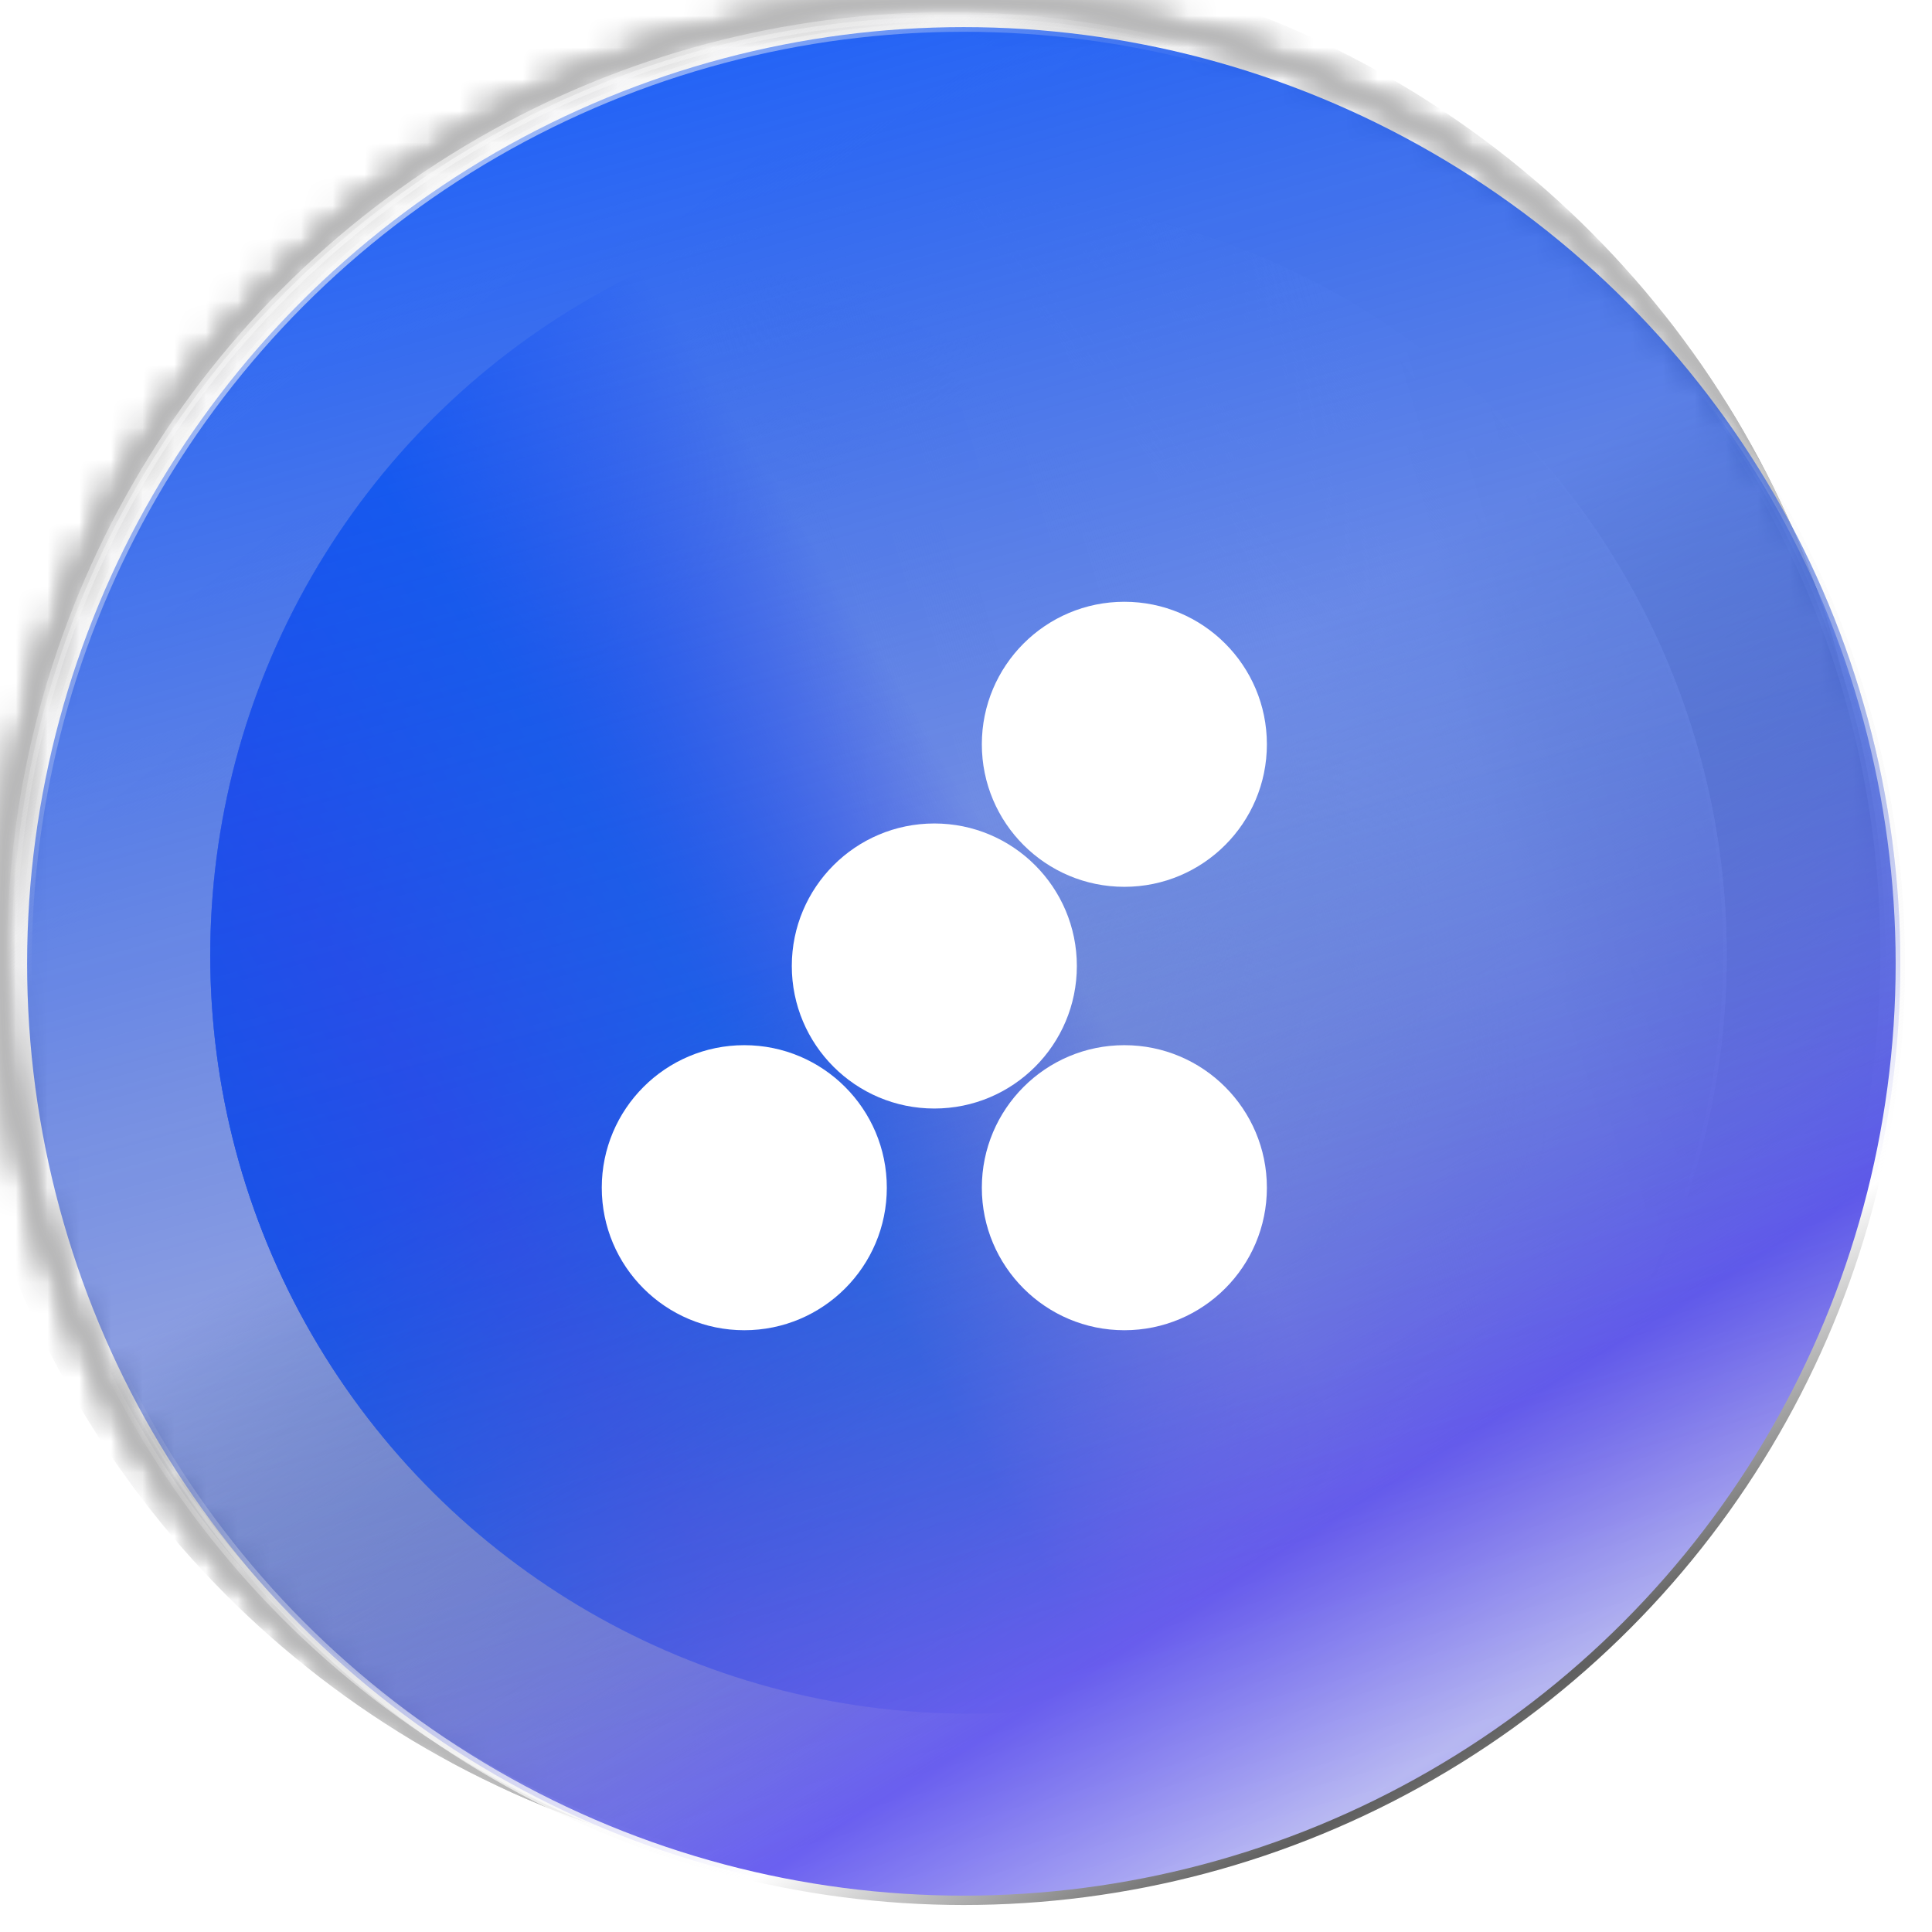
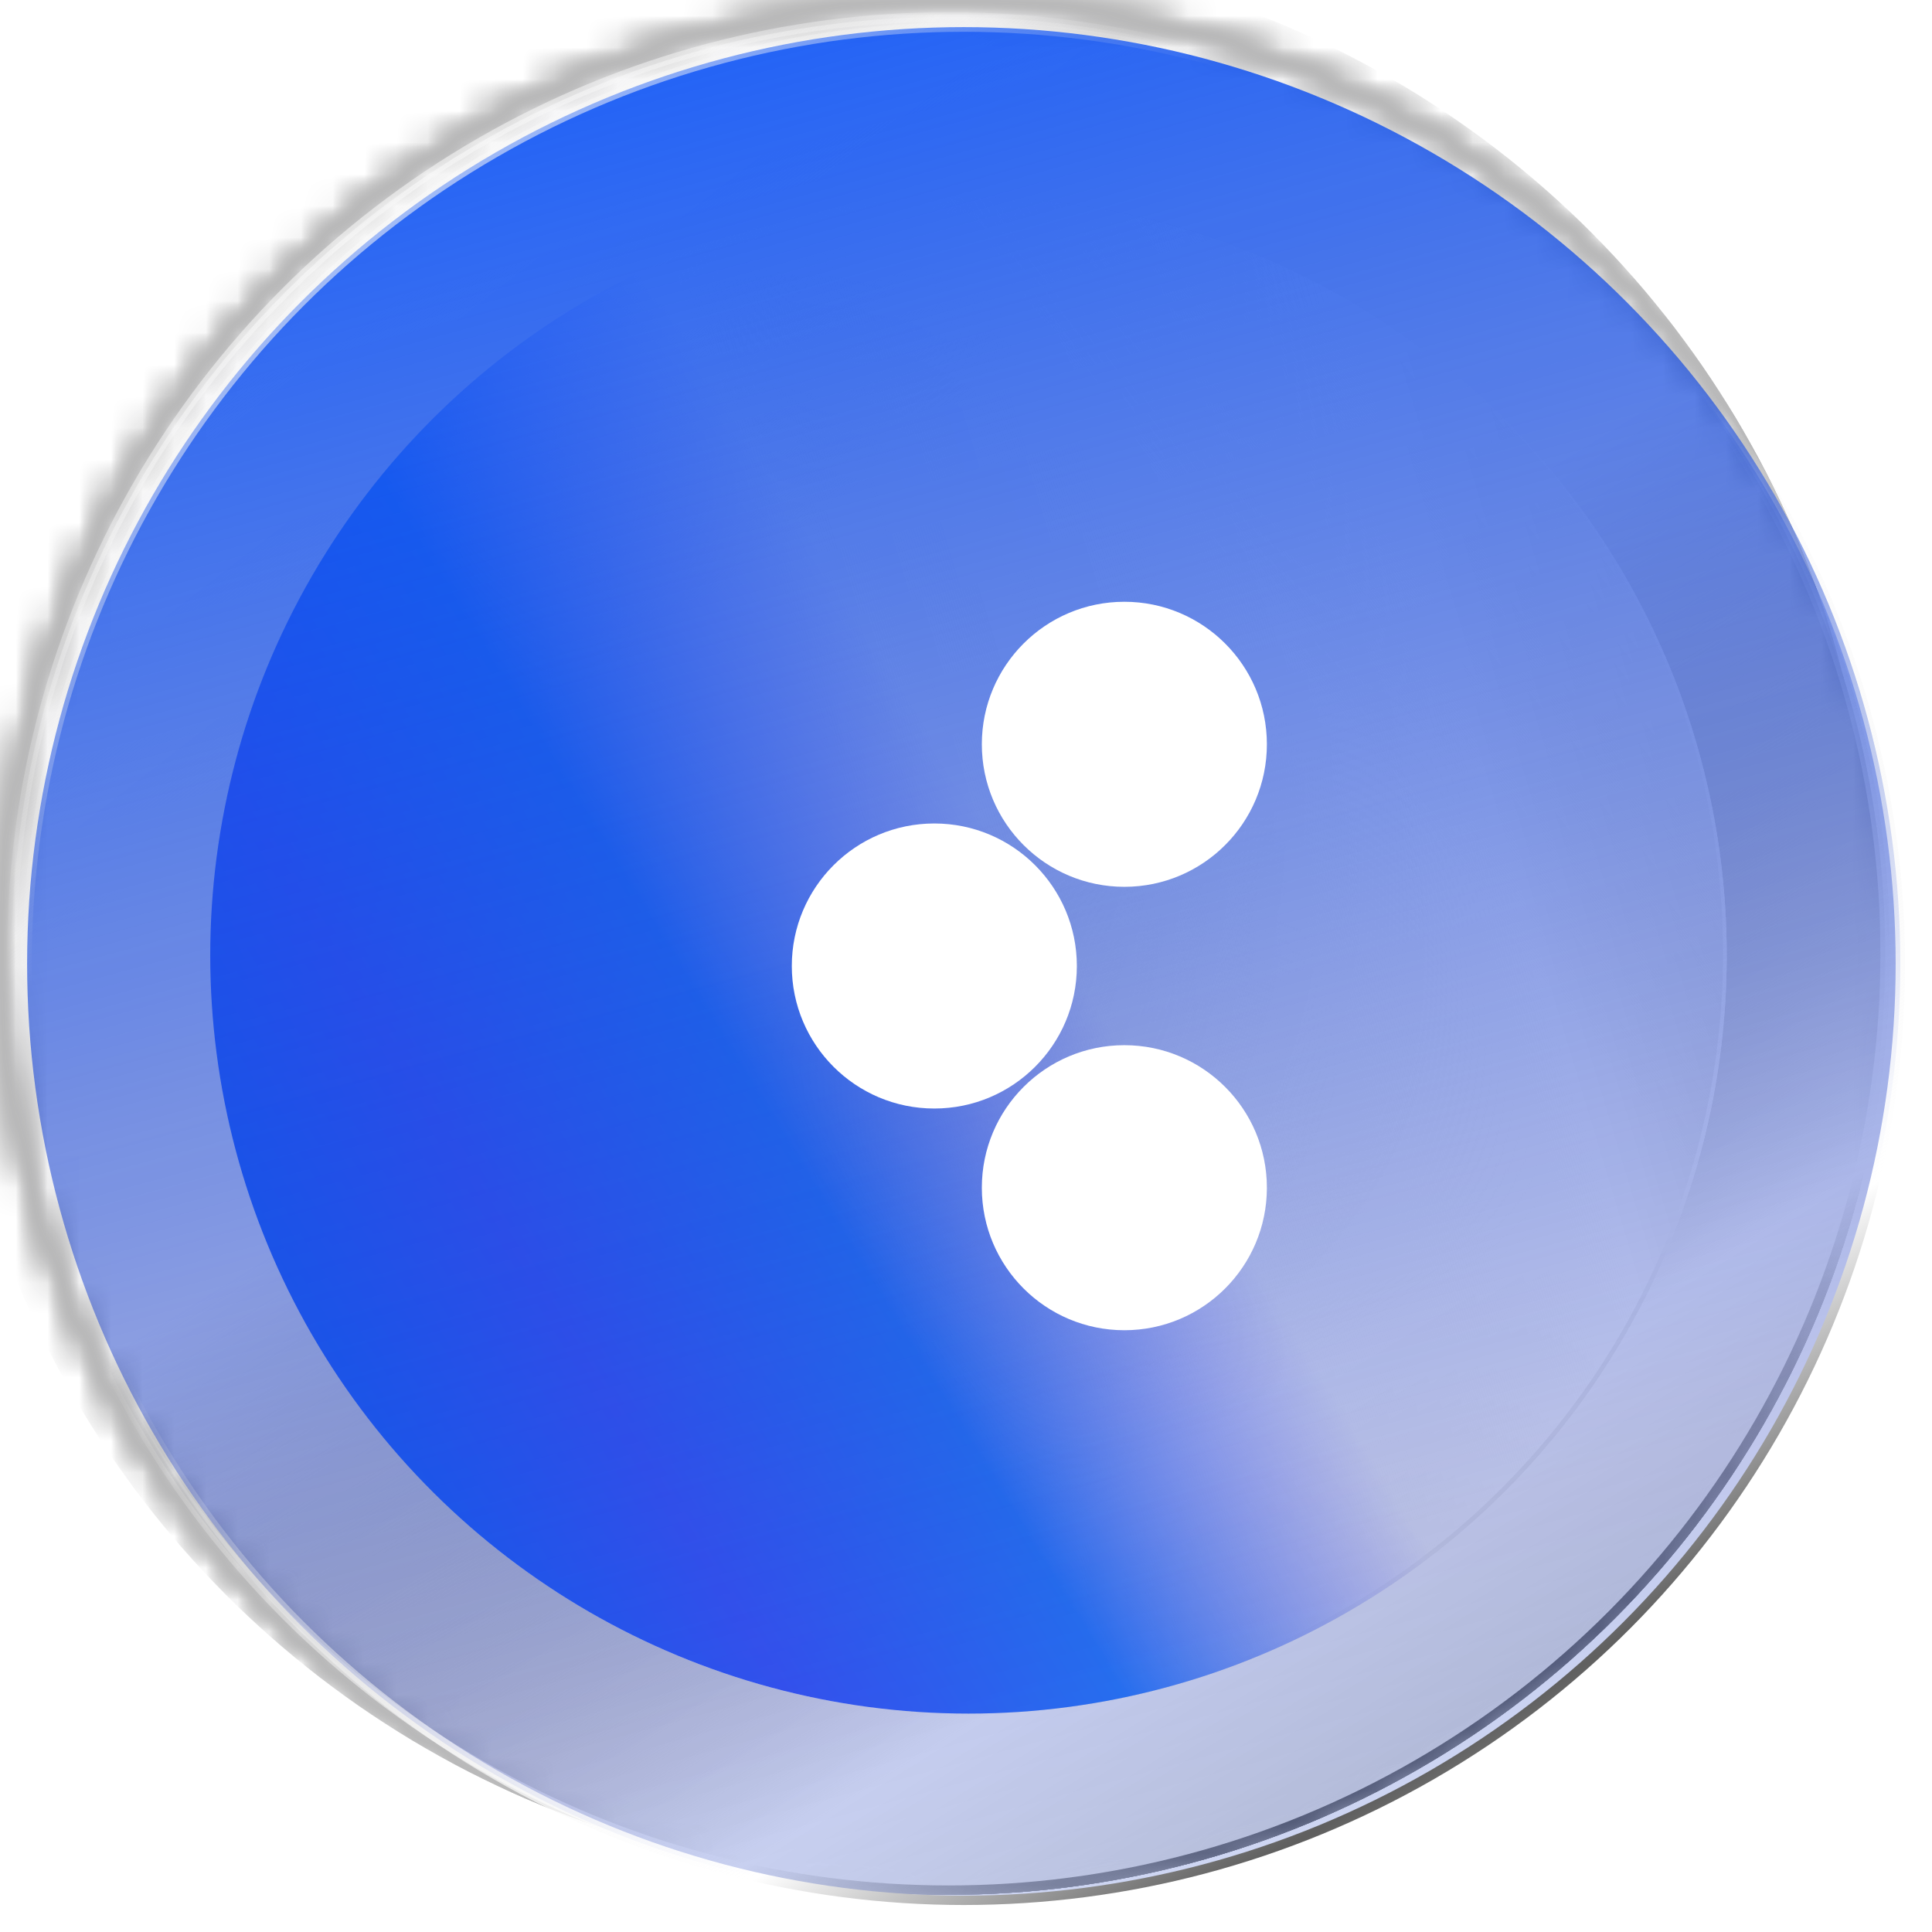
<svg xmlns="http://www.w3.org/2000/svg" width="61" height="61" viewBox="0 0 61 61" fill="none">
  <mask id="mask0_22_781" style="mask-type:alpha" maskUnits="userSpaceOnUse" x="0" y="0" width="60" height="60">
    <circle cx="30" cy="30" r="30" transform="rotate(-180 30 30)" fill="#C4C4C4" />
  </mask>
  <g mask="url(#mask0_22_781)">
    <circle cx="29.947" cy="30.106" r="29.572" transform="rotate(-180 29.947 30.106)" fill="url(#paint0_radial_22_781)" />
    <circle cx="29.947" cy="30.106" r="29.572" transform="rotate(-180 29.947 30.106)" fill="url(#paint1_radial_22_781)" />
    <circle cx="29.947" cy="30.106" r="29.572" transform="rotate(-180 29.947 30.106)" stroke="url(#paint2_radial_22_781)" stroke-width="0.295" />
    <circle cx="29.947" cy="30.106" r="29.572" transform="rotate(-180 29.947 30.106)" stroke="url(#paint3_radial_22_781)" stroke-width="0.295" />
    <circle cx="29.947" cy="30.106" r="29.572" transform="rotate(-180 29.947 30.106)" fill="url(#paint4_radial_22_781)" />
    <circle cx="29.947" cy="30.106" r="29.572" transform="rotate(-180 29.947 30.106)" fill="url(#paint5_radial_22_781)" />
    <circle cx="29.947" cy="30.106" r="29.572" transform="rotate(-180 29.947 30.106)" stroke="url(#paint6_radial_22_781)" stroke-width="0.295" />
-     <circle cx="29.947" cy="30.106" r="29.572" transform="rotate(-180 29.947 30.106)" stroke="url(#paint7_radial_22_781)" stroke-width="0.295" />
    <g filter="url(#filter0_f_22_781)">
      <circle cx="29.947" cy="30.106" r="29.572" transform="rotate(-180 29.947 30.106)" fill="black" />
    </g>
    <g filter="url(#filter1_f_22_781)">
      <ellipse cx="28.683" cy="28.842" rx="30.447" ry="30.447" transform="rotate(-180 28.683 28.842)" fill="black" />
    </g>
    <g style="mix-blend-mode:overlay">
      <circle cx="29.947" cy="30.106" r="29.572" transform="rotate(-180 29.947 30.106)" fill="url(#paint8_radial_22_781)" />
      <circle cx="29.947" cy="30.106" r="29.572" transform="rotate(-180 29.947 30.106)" fill="url(#paint9_radial_22_781)" />
      <circle cx="29.947" cy="30.106" r="29.572" transform="rotate(-180 29.947 30.106)" stroke="url(#paint10_radial_22_781)" stroke-width="0.295" />
      <circle cx="29.947" cy="30.106" r="29.572" transform="rotate(-180 29.947 30.106)" stroke="url(#paint11_radial_22_781)" stroke-width="0.295" />
    </g>
    <g filter="url(#filter2_f_22_781)">
      <ellipse cx="30.578" cy="30.164" rx="23.94" ry="23.94" transform="rotate(-180 30.578 30.164)" fill="url(#paint12_radial_22_781)" />
      <ellipse cx="30.578" cy="30.164" rx="23.94" ry="23.94" transform="rotate(-180 30.578 30.164)" fill="url(#paint13_radial_22_781)" />
      <ellipse cx="30.52" cy="30.106" rx="23.882" ry="23.882" transform="rotate(105 30.52 30.106)" fill="url(#paint14_radial_22_781)" />
      <ellipse cx="30.52" cy="30.106" rx="23.882" ry="23.882" transform="rotate(105 30.52 30.106)" fill="url(#paint15_radial_22_781)" />
      <ellipse cx="30.578" cy="30.164" rx="23.94" ry="23.94" transform="rotate(-90 30.578 30.164)" fill="url(#paint16_radial_22_781)" />
      <ellipse cx="30.578" cy="30.164" rx="23.94" ry="23.94" transform="rotate(-90 30.578 30.164)" fill="url(#paint17_radial_22_781)" />
    </g>
    <g filter="url(#filter3_f_22_781)">
      <ellipse cx="30.578" cy="30.164" rx="23.94" ry="23.94" transform="rotate(-180 30.578 30.164)" fill="url(#paint18_radial_22_781)" />
      <ellipse cx="30.578" cy="30.164" rx="23.94" ry="23.94" transform="rotate(-180 30.578 30.164)" fill="url(#paint19_radial_22_781)" />
      <ellipse cx="30.52" cy="30.106" rx="23.882" ry="23.882" transform="rotate(105 30.52 30.106)" fill="url(#paint20_radial_22_781)" />
      <ellipse cx="30.52" cy="30.106" rx="23.882" ry="23.882" transform="rotate(105 30.52 30.106)" fill="url(#paint21_radial_22_781)" />
      <ellipse cx="30.578" cy="30.164" rx="23.94" ry="23.94" transform="rotate(-90 30.578 30.164)" fill="url(#paint22_radial_22_781)" />
-       <ellipse cx="30.578" cy="30.164" rx="23.94" ry="23.94" transform="rotate(-90 30.578 30.164)" fill="url(#paint23_radial_22_781)" />
    </g>
  </g>
  <g style="mix-blend-mode:color-dodge">
    <mask id="mask1_22_781" style="mask-type:alpha" maskUnits="userSpaceOnUse" x="0" y="0" width="60" height="60">
      <circle cx="30" cy="30" r="30" transform="rotate(-180 30 30)" fill="#C4C4C4" />
    </mask>
    <g mask="url(#mask1_22_781)">
      <circle cx="29.947" cy="30.106" r="29.572" transform="rotate(-180 29.947 30.106)" fill="url(#paint24_radial_22_781)" />
      <circle cx="29.947" cy="30.106" r="29.572" transform="rotate(-180 29.947 30.106)" fill="url(#paint25_radial_22_781)" />
      <circle cx="29.947" cy="30.106" r="29.572" transform="rotate(-180 29.947 30.106)" stroke="url(#paint26_radial_22_781)" stroke-width="0.295" />
      <circle cx="29.947" cy="30.106" r="29.572" transform="rotate(-180 29.947 30.106)" stroke="url(#paint27_radial_22_781)" stroke-width="0.295" />
      <circle cx="29.947" cy="30.106" r="29.572" transform="rotate(-180 29.947 30.106)" fill="url(#paint28_radial_22_781)" />
      <circle cx="29.947" cy="30.106" r="29.572" transform="rotate(-180 29.947 30.106)" fill="url(#paint29_radial_22_781)" />
      <circle cx="29.947" cy="30.106" r="29.572" transform="rotate(-180 29.947 30.106)" stroke="url(#paint30_radial_22_781)" stroke-width="0.295" />
      <circle cx="29.947" cy="30.106" r="29.572" transform="rotate(-180 29.947 30.106)" stroke="url(#paint31_radial_22_781)" stroke-width="0.295" />
      <g filter="url(#filter4_f_22_781)">
        <circle cx="29.947" cy="30.106" r="29.572" transform="rotate(-180 29.947 30.106)" fill="#F3F3F4" />
      </g>
      <g filter="url(#filter5_f_22_781)">
        <ellipse cx="28.683" cy="28.842" rx="30.447" ry="30.447" transform="rotate(-180 28.683 28.842)" fill="#F3F3F4" />
      </g>
      <g style="mix-blend-mode:overlay">
        <circle cx="29.947" cy="30.106" r="29.572" transform="rotate(-180 29.947 30.106)" fill="url(#paint32_radial_22_781)" />
        <circle cx="29.947" cy="30.106" r="29.572" transform="rotate(-180 29.947 30.106)" fill="url(#paint33_radial_22_781)" />
        <circle cx="29.947" cy="30.106" r="29.572" transform="rotate(-180 29.947 30.106)" stroke="url(#paint34_radial_22_781)" stroke-width="0.295" />
        <circle cx="29.947" cy="30.106" r="29.572" transform="rotate(-180 29.947 30.106)" stroke="url(#paint35_radial_22_781)" stroke-width="0.295" />
      </g>
      <g filter="url(#filter6_f_22_781)">
        <circle cx="30.578" cy="30.164" r="23.94" transform="rotate(-180 30.578 30.164)" fill="url(#paint36_radial_22_781)" />
        <circle cx="30.578" cy="30.164" r="23.94" transform="rotate(-180 30.578 30.164)" fill="url(#paint37_radial_22_781)" />
        <ellipse cx="30.52" cy="30.106" rx="23.882" ry="23.882" transform="rotate(105 30.52 30.106)" fill="url(#paint38_radial_22_781)" />
        <ellipse cx="30.52" cy="30.106" rx="23.882" ry="23.882" transform="rotate(105 30.52 30.106)" fill="url(#paint39_radial_22_781)" />
-         <circle cx="30.578" cy="30.164" r="23.94" transform="rotate(-90 30.578 30.164)" fill="url(#paint40_radial_22_781)" />
        <circle cx="30.578" cy="30.164" r="23.94" transform="rotate(-90 30.578 30.164)" fill="url(#paint41_radial_22_781)" />
      </g>
      <g filter="url(#filter7_f_22_781)">
        <circle cx="30.578" cy="30.164" r="23.94" transform="rotate(-180 30.578 30.164)" fill="url(#paint42_radial_22_781)" />
        <circle cx="30.578" cy="30.164" r="23.94" transform="rotate(-180 30.578 30.164)" fill="url(#paint43_radial_22_781)" />
        <ellipse cx="30.52" cy="30.106" rx="23.882" ry="23.882" transform="rotate(105 30.52 30.106)" fill="url(#paint44_radial_22_781)" />
        <ellipse cx="30.52" cy="30.106" rx="23.882" ry="23.882" transform="rotate(105 30.52 30.106)" fill="url(#paint45_radial_22_781)" />
        <circle cx="30.578" cy="30.164" r="23.94" transform="rotate(-90 30.578 30.164)" fill="url(#paint46_radial_22_781)" />
        <circle cx="30.578" cy="30.164" r="23.94" transform="rotate(-90 30.578 30.164)" fill="url(#paint47_radial_22_781)" />
      </g>
    </g>
  </g>
-   <circle cx="30.428" cy="30.428" r="29.572" transform="rotate(-180 30.428 30.428)" fill="url(#paint48_radial_22_781)" />
  <circle cx="30.428" cy="30.428" r="29.572" transform="rotate(-180 30.428 30.428)" fill="url(#paint49_radial_22_781)" />
  <circle cx="30.428" cy="30.428" r="29.572" transform="rotate(-180 30.428 30.428)" stroke="url(#paint50_radial_22_781)" stroke-width="0.295" />
  <circle cx="30.428" cy="30.428" r="29.572" transform="rotate(-180 30.428 30.428)" stroke="url(#paint51_radial_22_781)" stroke-width="0.295" />
  <circle cx="35.5" cy="37.5" r="4.5" fill="white" />
  <circle cx="35.5" cy="23.5" r="4.5" fill="white" />
-   <circle cx="23.5" cy="37.5" r="4.5" fill="white" />
  <circle cx="29.5" cy="30.5" r="4.5" fill="white" />
  <defs>
    <filter id="filter0_f_22_781" x="-5.516" y="-5.357" width="70.927" height="70.927" filterUnits="userSpaceOnUse" color-interpolation-filters="sRGB">
      <feFlood flood-opacity="0" result="BackgroundImageFix" />
      <feBlend mode="normal" in="SourceGraphic" in2="BackgroundImageFix" result="shape" />
      <feGaussianBlur stdDeviation="2.946" result="effect1_foregroundBlur_22_781" />
    </filter>
    <filter id="filter1_f_22_781" x="-13.548" y="-13.389" width="84.461" height="84.461" filterUnits="userSpaceOnUse" color-interpolation-filters="sRGB">
      <feFlood flood-opacity="0" result="BackgroundImageFix" />
      <feBlend mode="normal" in="SourceGraphic" in2="BackgroundImageFix" result="shape" />
      <feGaussianBlur stdDeviation="5.892" result="effect1_foregroundBlur_22_781" />
    </filter>
    <filter id="filter2_f_22_781" x="-14.283" y="-14.697" width="89.715" height="89.715" filterUnits="userSpaceOnUse" color-interpolation-filters="sRGB">
      <feFlood flood-opacity="0" result="BackgroundImageFix" />
      <feBlend mode="normal" in="SourceGraphic" in2="BackgroundImageFix" result="shape" />
      <feGaussianBlur stdDeviation="10.457" result="effect1_foregroundBlur_22_781" />
    </filter>
    <filter id="filter3_f_22_781" x="-14.283" y="-14.697" width="89.715" height="89.715" filterUnits="userSpaceOnUse" color-interpolation-filters="sRGB">
      <feFlood flood-opacity="0" result="BackgroundImageFix" />
      <feBlend mode="normal" in="SourceGraphic" in2="BackgroundImageFix" result="shape" />
      <feGaussianBlur stdDeviation="10.457" result="effect1_foregroundBlur_22_781" />
    </filter>
    <filter id="filter4_f_22_781" x="-5.516" y="-5.357" width="70.927" height="70.927" filterUnits="userSpaceOnUse" color-interpolation-filters="sRGB">
      <feFlood flood-opacity="0" result="BackgroundImageFix" />
      <feBlend mode="normal" in="SourceGraphic" in2="BackgroundImageFix" result="shape" />
      <feGaussianBlur stdDeviation="2.946" result="effect1_foregroundBlur_22_781" />
    </filter>
    <filter id="filter5_f_22_781" x="-13.548" y="-13.389" width="84.461" height="84.461" filterUnits="userSpaceOnUse" color-interpolation-filters="sRGB">
      <feFlood flood-opacity="0" result="BackgroundImageFix" />
      <feBlend mode="normal" in="SourceGraphic" in2="BackgroundImageFix" result="shape" />
      <feGaussianBlur stdDeviation="5.892" result="effect1_foregroundBlur_22_781" />
    </filter>
    <filter id="filter6_f_22_781" x="-14.282" y="-14.697" width="89.715" height="89.715" filterUnits="userSpaceOnUse" color-interpolation-filters="sRGB">
      <feFlood flood-opacity="0" result="BackgroundImageFix" />
      <feBlend mode="normal" in="SourceGraphic" in2="BackgroundImageFix" result="shape" />
      <feGaussianBlur stdDeviation="10.457" result="effect1_foregroundBlur_22_781" />
    </filter>
    <filter id="filter7_f_22_781" x="-14.282" y="-14.697" width="89.715" height="89.715" filterUnits="userSpaceOnUse" color-interpolation-filters="sRGB">
      <feFlood flood-opacity="0" result="BackgroundImageFix" />
      <feBlend mode="normal" in="SourceGraphic" in2="BackgroundImageFix" result="shape" />
      <feGaussianBlur stdDeviation="10.457" result="effect1_foregroundBlur_22_781" />
    </filter>
    <radialGradient id="paint0_radial_22_781" cx="0" cy="0" r="1" gradientUnits="userSpaceOnUse" gradientTransform="translate(-4.368 16.636) rotate(58.82) scale(47.142 2533.65)">
      <stop stop-color="#DFDFDF" />
      <stop offset="0.172" stop-color="white" />
      <stop offset="0.689" stop-color="#192F69" stop-opacity="0.01" />
      <stop offset="0.69" stop-color="#525252" stop-opacity="0" />
    </radialGradient>
    <radialGradient id="paint1_radial_22_781" cx="0" cy="0" r="1" gradientUnits="userSpaceOnUse" gradientTransform="translate(62.35 61.99) rotate(-128.063) scale(40.395 2599.81)">
      <stop stop-color="#E8E8E8" />
      <stop offset="0.172" stop-color="white" />
      <stop offset="0.69" stop-color="#F6F6F6" stop-opacity="0" />
    </radialGradient>
    <radialGradient id="paint2_radial_22_781" cx="0" cy="0" r="1" gradientUnits="userSpaceOnUse" gradientTransform="translate(-4.368 16.636) rotate(58.82) scale(47.142 2533.65)">
      <stop stop-color="#707070" />
      <stop offset="0.172" stop-color="white" />
      <stop offset="0.69" stop-color="#E6E6E6" stop-opacity="0" />
    </radialGradient>
    <radialGradient id="paint3_radial_22_781" cx="0" cy="0" r="1" gradientUnits="userSpaceOnUse" gradientTransform="translate(62.35 61.99) rotate(-128.063) scale(40.395 2599.81)">
      <stop stop-color="#777777" />
      <stop offset="0.172" stop-color="white" />
      <stop offset="0.69" stop-color="#F2F2F2" stop-opacity="0" />
    </radialGradient>
    <radialGradient id="paint4_radial_22_781" cx="0" cy="0" r="1" gradientUnits="userSpaceOnUse" gradientTransform="translate(-4.368 16.636) rotate(58.82) scale(47.142 2533.65)">
      <stop stop-color="#DFDFDF" />
      <stop offset="0.172" stop-color="white" />
      <stop offset="0.689" stop-color="#192F69" stop-opacity="0.01" />
      <stop offset="0.69" stop-color="#525252" stop-opacity="0" />
    </radialGradient>
    <radialGradient id="paint5_radial_22_781" cx="0" cy="0" r="1" gradientUnits="userSpaceOnUse" gradientTransform="translate(62.35 61.99) rotate(-128.063) scale(40.395 2599.81)">
      <stop stop-color="#E8E8E8" />
      <stop offset="0.172" stop-color="white" />
      <stop offset="0.69" stop-color="#F6F6F6" stop-opacity="0" />
    </radialGradient>
    <radialGradient id="paint6_radial_22_781" cx="0" cy="0" r="1" gradientUnits="userSpaceOnUse" gradientTransform="translate(-4.368 16.636) rotate(58.82) scale(47.142 2533.65)">
      <stop stop-color="#707070" />
      <stop offset="0.172" stop-color="white" />
      <stop offset="0.69" stop-color="#E6E6E6" stop-opacity="0" />
    </radialGradient>
    <radialGradient id="paint7_radial_22_781" cx="0" cy="0" r="1" gradientUnits="userSpaceOnUse" gradientTransform="translate(62.35 61.99) rotate(-128.063) scale(40.395 2599.81)">
      <stop stop-color="#777777" />
      <stop offset="0.172" stop-color="white" />
      <stop offset="0.69" stop-color="#F2F2F2" stop-opacity="0" />
    </radialGradient>
    <radialGradient id="paint8_radial_22_781" cx="0" cy="0" r="1" gradientUnits="userSpaceOnUse" gradientTransform="translate(-4.368 16.636) rotate(58.82) scale(47.142 2533.65)">
      <stop stop-color="#DFDFDF" />
      <stop offset="0.172" stop-color="white" />
      <stop offset="0.689" stop-color="#192F69" stop-opacity="0.01" />
      <stop offset="0.69" stop-color="#525252" stop-opacity="0" />
    </radialGradient>
    <radialGradient id="paint9_radial_22_781" cx="0" cy="0" r="1" gradientUnits="userSpaceOnUse" gradientTransform="translate(62.35 61.99) rotate(-128.063) scale(40.395 2599.81)">
      <stop stop-color="#E8E8E8" />
      <stop offset="0.172" stop-color="white" />
      <stop offset="0.69" stop-color="#F6F6F6" stop-opacity="0" />
    </radialGradient>
    <radialGradient id="paint10_radial_22_781" cx="0" cy="0" r="1" gradientUnits="userSpaceOnUse" gradientTransform="translate(-4.368 16.636) rotate(58.82) scale(47.142 2533.65)">
      <stop stop-color="#707070" />
      <stop offset="0.172" stop-color="white" />
      <stop offset="0.69" stop-color="#E6E6E6" stop-opacity="0" />
    </radialGradient>
    <radialGradient id="paint11_radial_22_781" cx="0" cy="0" r="1" gradientUnits="userSpaceOnUse" gradientTransform="translate(62.35 61.99) rotate(-128.063) scale(40.395 2599.81)">
      <stop stop-color="#777777" />
      <stop offset="0.172" stop-color="white" />
      <stop offset="0.69" stop-color="#F2F2F2" stop-opacity="0" />
    </radialGradient>
    <radialGradient id="paint12_radial_22_781" cx="0" cy="0" r="1" gradientUnits="userSpaceOnUse" gradientTransform="translate(2.798 19.259) rotate(58.82) scale(38.164 2051.1)">
      <stop stop-color="#F0F0F0" />
      <stop offset="0.172" stop-color="white" />
      <stop offset="0.69" stop-color="#F5F5F5" stop-opacity="0" />
    </radialGradient>
    <radialGradient id="paint13_radial_22_781" cx="0" cy="0" r="1" gradientUnits="userSpaceOnUse" gradientTransform="translate(56.809 55.975) rotate(-128.063) scale(32.701 2104.66)">
      <stop stop-color="#E4E4E4" />
      <stop offset="0.172" stop-color="white" />
      <stop offset="0.69" stop-color="#E9E9E9" stop-opacity="0" />
    </radialGradient>
    <radialGradient id="paint14_radial_22_781" cx="0" cy="0" r="1" gradientUnits="userSpaceOnUse" gradientTransform="translate(2.807 19.227) rotate(58.82) scale(38.072 2046.14)">
      <stop stop-color="#F0F0F0" />
      <stop offset="0.172" stop-color="white" />
      <stop offset="0.69" stop-color="#F5F5F5" stop-opacity="0" />
    </radialGradient>
    <radialGradient id="paint15_radial_22_781" cx="0" cy="0" r="1" gradientUnits="userSpaceOnUse" gradientTransform="translate(56.688 55.855) rotate(-128.063) scale(32.622 2099.57)">
      <stop stop-color="#E4E4E4" />
      <stop offset="0.172" stop-color="white" />
      <stop offset="0.69" stop-color="#E9E9E9" stop-opacity="0" />
    </radialGradient>
    <radialGradient id="paint16_radial_22_781" cx="0" cy="0" r="1" gradientUnits="userSpaceOnUse" gradientTransform="translate(2.798 19.259) rotate(58.82) scale(38.164 2051.1)">
      <stop stop-color="#1E92FF" />
      <stop offset="0.172" stop-color="#001AFF" />
      <stop offset="0.411" stop-color="#1D65FF" />
      <stop offset="0.69" stop-color="#748DFD" stop-opacity="0" />
    </radialGradient>
    <radialGradient id="paint17_radial_22_781" cx="0" cy="0" r="1" gradientUnits="userSpaceOnUse" gradientTransform="translate(56.809 55.975) rotate(-128.063) scale(32.701 2104.66)">
      <stop stop-color="#F0F0F0" />
      <stop offset="0.172" stop-color="white" />
      <stop offset="0.69" stop-color="#DFDFDF" stop-opacity="0" />
    </radialGradient>
    <radialGradient id="paint18_radial_22_781" cx="0" cy="0" r="1" gradientUnits="userSpaceOnUse" gradientTransform="translate(2.798 19.259) rotate(58.82) scale(38.164 2051.1)">
      <stop stop-color="#F0F0F0" />
      <stop offset="0.172" stop-color="white" />
      <stop offset="0.69" stop-color="#F5F5F5" stop-opacity="0" />
    </radialGradient>
    <radialGradient id="paint19_radial_22_781" cx="0" cy="0" r="1" gradientUnits="userSpaceOnUse" gradientTransform="translate(56.809 55.975) rotate(-128.063) scale(32.701 2104.66)">
      <stop stop-color="#E4E4E4" />
      <stop offset="0.172" stop-color="white" />
      <stop offset="0.69" stop-color="#E9E9E9" stop-opacity="0" />
    </radialGradient>
    <radialGradient id="paint20_radial_22_781" cx="0" cy="0" r="1" gradientUnits="userSpaceOnUse" gradientTransform="translate(2.807 19.227) rotate(58.82) scale(38.072 2046.14)">
      <stop stop-color="#F0F0F0" />
      <stop offset="0.172" stop-color="white" />
      <stop offset="0.69" stop-color="#F5F5F5" stop-opacity="0" />
    </radialGradient>
    <radialGradient id="paint21_radial_22_781" cx="0" cy="0" r="1" gradientUnits="userSpaceOnUse" gradientTransform="translate(56.688 55.855) rotate(-128.063) scale(32.622 2099.57)">
      <stop stop-color="#E4E4E4" />
      <stop offset="0.172" stop-color="white" />
      <stop offset="0.69" stop-color="#E9E9E9" stop-opacity="0" />
    </radialGradient>
    <radialGradient id="paint22_radial_22_781" cx="0" cy="0" r="1" gradientUnits="userSpaceOnUse" gradientTransform="translate(2.798 19.259) rotate(58.82) scale(38.164 2051.1)">
      <stop stop-color="#1E92FF" />
      <stop offset="0.172" stop-color="#001AFF" />
      <stop offset="0.411" stop-color="#1D65FF" />
      <stop offset="0.69" stop-color="#748DFD" stop-opacity="0" />
    </radialGradient>
    <radialGradient id="paint23_radial_22_781" cx="0" cy="0" r="1" gradientUnits="userSpaceOnUse" gradientTransform="translate(56.809 55.975) rotate(-128.063) scale(32.701 2104.66)">
      <stop stop-color="#F0F0F0" />
      <stop offset="0.172" stop-color="white" />
      <stop offset="0.69" stop-color="#DFDFDF" stop-opacity="0" />
    </radialGradient>
    <radialGradient id="paint24_radial_22_781" cx="0" cy="0" r="1" gradientUnits="userSpaceOnUse" gradientTransform="translate(-4.368 16.636) rotate(58.82) scale(47.142 2533.65)">
      <stop stop-color="#E0E0E0" />
      <stop offset="0.172" stop-color="white" />
      <stop offset="0.69" stop-color="#646464" stop-opacity="0" />
    </radialGradient>
    <radialGradient id="paint25_radial_22_781" cx="0" cy="0" r="1" gradientUnits="userSpaceOnUse" gradientTransform="translate(62.35 61.99) rotate(-128.063) scale(40.395 2599.81)">
      <stop stop-color="#E8E8E8" />
      <stop offset="0.172" stop-color="white" />
      <stop offset="0.69" stop-color="#F6F6F6" stop-opacity="0" />
    </radialGradient>
    <radialGradient id="paint26_radial_22_781" cx="0" cy="0" r="1" gradientUnits="userSpaceOnUse" gradientTransform="translate(-4.368 16.636) rotate(58.82) scale(47.142 2533.65)">
      <stop stop-color="#5D5D5D" />
      <stop offset="0.172" stop-color="white" />
      <stop offset="0.69" stop-color="#EEEEEE" stop-opacity="0" />
    </radialGradient>
    <radialGradient id="paint27_radial_22_781" cx="0" cy="0" r="1" gradientUnits="userSpaceOnUse" gradientTransform="translate(62.35 61.99) rotate(-128.063) scale(40.395 2599.81)">
      <stop stop-color="#5D5D5D" />
      <stop offset="0.172" stop-color="white" />
      <stop offset="0.69" stop-color="#F0F0F0" stop-opacity="0" />
    </radialGradient>
    <radialGradient id="paint28_radial_22_781" cx="0" cy="0" r="1" gradientUnits="userSpaceOnUse" gradientTransform="translate(-4.368 16.636) rotate(58.82) scale(47.142 2533.65)">
      <stop stop-color="#E0E0E0" />
      <stop offset="0.172" stop-color="white" />
      <stop offset="0.69" stop-color="#646464" stop-opacity="0" />
    </radialGradient>
    <radialGradient id="paint29_radial_22_781" cx="0" cy="0" r="1" gradientUnits="userSpaceOnUse" gradientTransform="translate(62.35 61.99) rotate(-128.063) scale(40.395 2599.81)">
      <stop stop-color="#E8E8E8" />
      <stop offset="0.172" stop-color="white" />
      <stop offset="0.69" stop-color="#F6F6F6" stop-opacity="0" />
    </radialGradient>
    <radialGradient id="paint30_radial_22_781" cx="0" cy="0" r="1" gradientUnits="userSpaceOnUse" gradientTransform="translate(-4.368 16.636) rotate(58.82) scale(47.142 2533.65)">
      <stop stop-color="#5D5D5D" />
      <stop offset="0.172" stop-color="white" />
      <stop offset="0.69" stop-color="#EEEEEE" stop-opacity="0" />
    </radialGradient>
    <radialGradient id="paint31_radial_22_781" cx="0" cy="0" r="1" gradientUnits="userSpaceOnUse" gradientTransform="translate(62.35 61.99) rotate(-128.063) scale(40.395 2599.81)">
      <stop stop-color="#5D5D5D" />
      <stop offset="0.172" stop-color="white" />
      <stop offset="0.69" stop-color="#F0F0F0" stop-opacity="0" />
    </radialGradient>
    <radialGradient id="paint32_radial_22_781" cx="0" cy="0" r="1" gradientUnits="userSpaceOnUse" gradientTransform="translate(-4.368 16.636) rotate(58.82) scale(47.142 2533.65)">
      <stop stop-color="#E0E0E0" />
      <stop offset="0.172" stop-color="white" />
      <stop offset="0.69" stop-color="#646464" stop-opacity="0" />
    </radialGradient>
    <radialGradient id="paint33_radial_22_781" cx="0" cy="0" r="1" gradientUnits="userSpaceOnUse" gradientTransform="translate(62.35 61.99) rotate(-128.063) scale(40.395 2599.81)">
      <stop stop-color="#E8E8E8" />
      <stop offset="0.172" stop-color="white" />
      <stop offset="0.69" stop-color="#F6F6F6" stop-opacity="0" />
    </radialGradient>
    <radialGradient id="paint34_radial_22_781" cx="0" cy="0" r="1" gradientUnits="userSpaceOnUse" gradientTransform="translate(-4.368 16.636) rotate(58.82) scale(47.142 2533.65)">
      <stop stop-color="#5D5D5D" />
      <stop offset="0.172" stop-color="white" />
      <stop offset="0.69" stop-color="#EEEEEE" stop-opacity="0" />
    </radialGradient>
    <radialGradient id="paint35_radial_22_781" cx="0" cy="0" r="1" gradientUnits="userSpaceOnUse" gradientTransform="translate(62.35 61.99) rotate(-128.063) scale(40.395 2599.81)">
      <stop stop-color="#5D5D5D" />
      <stop offset="0.172" stop-color="white" />
      <stop offset="0.69" stop-color="#F0F0F0" stop-opacity="0" />
    </radialGradient>
    <radialGradient id="paint36_radial_22_781" cx="0" cy="0" r="1" gradientUnits="userSpaceOnUse" gradientTransform="translate(2.798 19.259) rotate(58.82) scale(38.164 2051.1)">
      <stop stop-color="#E8E8E8" />
      <stop offset="0.172" stop-color="white" />
      <stop offset="0.69" stop-color="#F2F2F2" stop-opacity="0" />
    </radialGradient>
    <radialGradient id="paint37_radial_22_781" cx="0" cy="0" r="1" gradientUnits="userSpaceOnUse" gradientTransform="translate(56.81 55.975) rotate(-128.063) scale(32.701 2104.66)">
      <stop stop-color="#E4E4E4" />
      <stop offset="0.172" stop-color="white" />
      <stop offset="0.69" stop-color="#E9E9E9" stop-opacity="0" />
    </radialGradient>
    <radialGradient id="paint38_radial_22_781" cx="0" cy="0" r="1" gradientUnits="userSpaceOnUse" gradientTransform="translate(2.808 19.227) rotate(58.82) scale(38.072 2046.14)">
      <stop stop-color="#E8E8E8" />
      <stop offset="0.172" stop-color="white" />
      <stop offset="0.69" stop-color="#F2F2F2" stop-opacity="0" />
    </radialGradient>
    <radialGradient id="paint39_radial_22_781" cx="0" cy="0" r="1" gradientUnits="userSpaceOnUse" gradientTransform="translate(56.688 55.855) rotate(-128.063) scale(32.622 2099.57)">
      <stop stop-color="#E4E4E4" />
      <stop offset="0.172" stop-color="white" />
      <stop offset="0.69" stop-color="#E9E9E9" stop-opacity="0" />
    </radialGradient>
    <radialGradient id="paint40_radial_22_781" cx="0" cy="0" r="1" gradientUnits="userSpaceOnUse" gradientTransform="translate(2.798 19.259) rotate(58.82) scale(38.164 2051.1)">
      <stop stop-color="#1E65FF" />
      <stop offset="0.172" stop-color="#3C5BFF" />
      <stop offset="0.411" stop-color="#297FFF" />
      <stop offset="0.69" stop-color="#7F74FD" stop-opacity="0" />
    </radialGradient>
    <radialGradient id="paint41_radial_22_781" cx="0" cy="0" r="1" gradientUnits="userSpaceOnUse" gradientTransform="translate(56.81 55.975) rotate(-128.063) scale(32.701 2104.66)">
      <stop stop-color="#ECECEC" />
      <stop offset="0.172" stop-color="white" />
      <stop offset="0.69" stop-color="#E7E7E7" stop-opacity="0" />
    </radialGradient>
    <radialGradient id="paint42_radial_22_781" cx="0" cy="0" r="1" gradientUnits="userSpaceOnUse" gradientTransform="translate(2.798 19.259) rotate(58.82) scale(38.164 2051.1)">
      <stop stop-color="#E8E8E8" />
      <stop offset="0.172" stop-color="white" />
      <stop offset="0.69" stop-color="#F2F2F2" stop-opacity="0" />
    </radialGradient>
    <radialGradient id="paint43_radial_22_781" cx="0" cy="0" r="1" gradientUnits="userSpaceOnUse" gradientTransform="translate(56.81 55.975) rotate(-128.063) scale(32.701 2104.66)">
      <stop stop-color="#E4E4E4" />
      <stop offset="0.172" stop-color="white" />
      <stop offset="0.69" stop-color="#E9E9E9" stop-opacity="0" />
    </radialGradient>
    <radialGradient id="paint44_radial_22_781" cx="0" cy="0" r="1" gradientUnits="userSpaceOnUse" gradientTransform="translate(2.808 19.227) rotate(58.82) scale(38.072 2046.14)">
      <stop stop-color="#E8E8E8" />
      <stop offset="0.172" stop-color="white" />
      <stop offset="0.69" stop-color="#F2F2F2" stop-opacity="0" />
    </radialGradient>
    <radialGradient id="paint45_radial_22_781" cx="0" cy="0" r="1" gradientUnits="userSpaceOnUse" gradientTransform="translate(56.688 55.855) rotate(-128.063) scale(32.622 2099.57)">
      <stop stop-color="#E4E4E4" />
      <stop offset="0.172" stop-color="white" />
      <stop offset="0.69" stop-color="#E9E9E9" stop-opacity="0" />
    </radialGradient>
    <radialGradient id="paint46_radial_22_781" cx="0" cy="0" r="1" gradientUnits="userSpaceOnUse" gradientTransform="translate(2.798 19.259) rotate(58.82) scale(38.164 2051.1)">
      <stop stop-color="#1E65FF" />
      <stop offset="0.172" stop-color="#3C5BFF" />
      <stop offset="0.411" stop-color="#297FFF" />
      <stop offset="0.69" stop-color="#7F74FD" stop-opacity="0" />
    </radialGradient>
    <radialGradient id="paint47_radial_22_781" cx="0" cy="0" r="1" gradientUnits="userSpaceOnUse" gradientTransform="translate(56.81 55.975) rotate(-128.063) scale(32.701 2104.66)">
      <stop stop-color="#ECECEC" />
      <stop offset="0.172" stop-color="white" />
      <stop offset="0.69" stop-color="#E7E7E7" stop-opacity="0" />
    </radialGradient>
    <radialGradient id="paint48_radial_22_781" cx="0" cy="0" r="1" gradientUnits="userSpaceOnUse" gradientTransform="translate(-3.887 16.958) rotate(58.82) scale(47.142 2533.65)">
      <stop stop-color="#E5DBFF" />
      <stop offset="0.172" stop-color="#836AFF" />
      <stop offset="0.69" stop-color="#548CC0" stop-opacity="0" />
    </radialGradient>
    <radialGradient id="paint49_radial_22_781" cx="0" cy="0" r="1" gradientUnits="userSpaceOnUse" gradientTransform="translate(55.77 103.379) rotate(-105.097) scale(142.071 9143.75)">
      <stop offset="0.074" stop-color="#8CB2FF" />
      <stop offset="0.277" stop-color="#0C59FF" />
      <stop offset="0.69" stop-color="#1D36BA" stop-opacity="0.28" />
      <stop offset="1" stop-color="#458FFF" stop-opacity="0" />
    </radialGradient>
    <radialGradient id="paint50_radial_22_781" cx="0" cy="0" r="1" gradientUnits="userSpaceOnUse" gradientTransform="translate(-3.887 16.958) rotate(58.82) scale(47.142 2533.65)">
      <stop stop-color="#5D5D5D" />
      <stop offset="0.172" stop-color="white" />
      <stop offset="0.69" stop-color="#EEEEEE" stop-opacity="0" />
    </radialGradient>
    <radialGradient id="paint51_radial_22_781" cx="0" cy="0" r="1" gradientUnits="userSpaceOnUse" gradientTransform="translate(62.831 62.312) rotate(-128.063) scale(40.395 2599.81)">
      <stop stop-color="#5D5D5D" />
      <stop offset="0.172" stop-color="white" />
      <stop offset="0.69" stop-color="#F0F0F0" stop-opacity="0" />
    </radialGradient>
  </defs>
</svg>